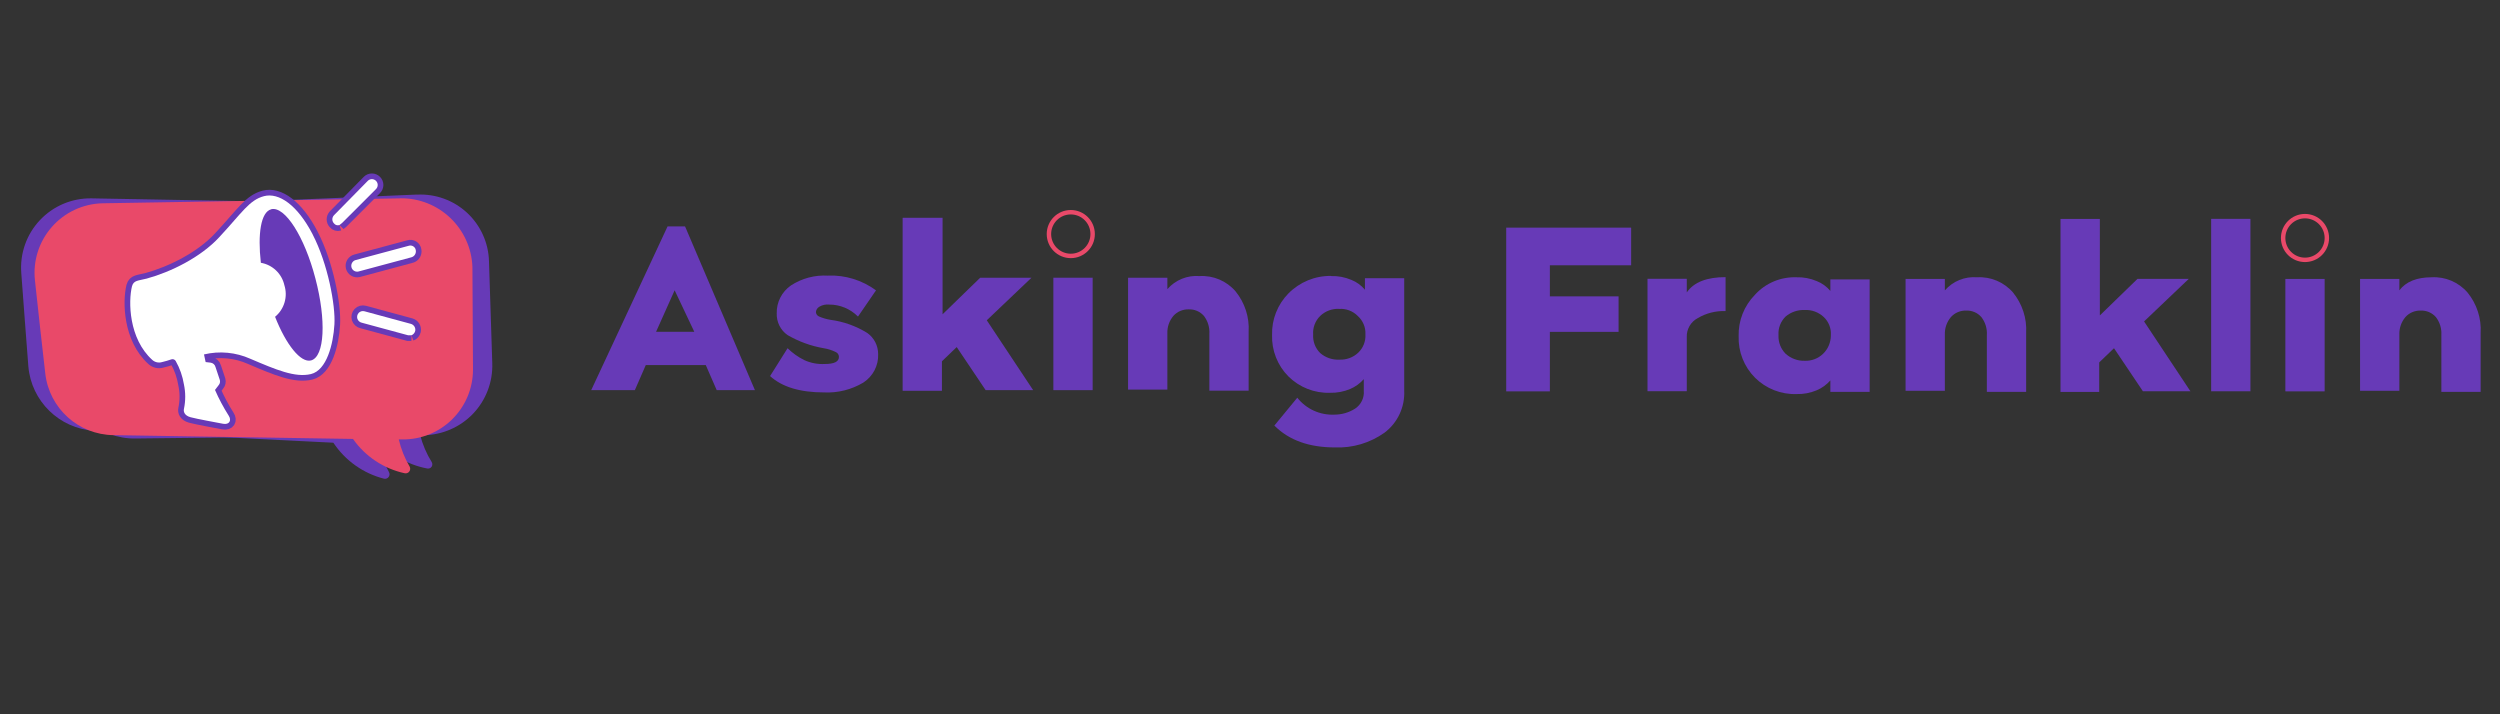
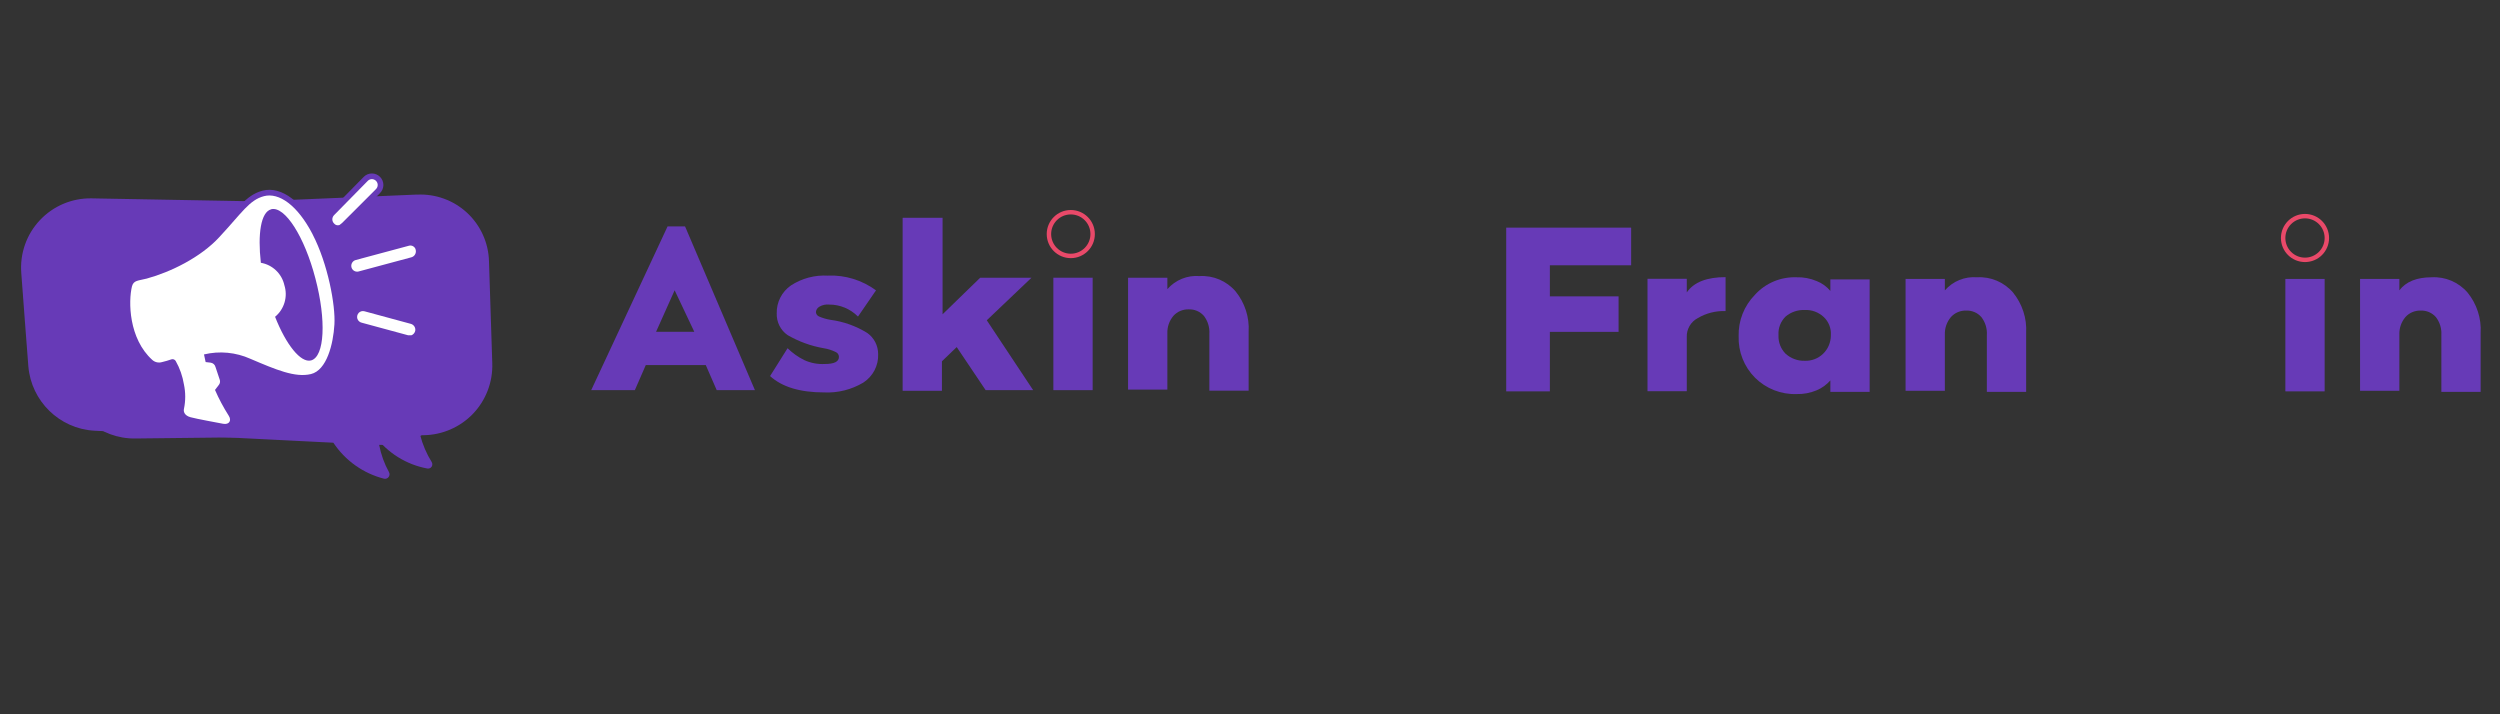
<svg xmlns="http://www.w3.org/2000/svg" id="Calque_1" version="1.1" viewBox="0 0 350 100">
  <rect x="0" y="0" width="350" height="100" fill="#333333" stroke="none" />
  <path d="M54.54,28.53l-41.71-.76c-2.74-.05-5.37,1.06-7.24,3.05-1.88,1.99-2.82,4.68-2.61,7.41.31,4.28.69,9.09.99,13.06.41,4.88,4.35,8.73,9.24,9.01l33.46,1.68c1.66,2.5,4.19,4.3,7.1,5.04.24.05.49-.04.64-.24.15-.2.17-.46.05-.68-.66-1.19-1.12-2.48-1.38-3.82h.46c2.62.13,5.19-.79,7.11-2.58,1.93-1.78,3.05-4.27,3.12-6.89l.38-14.28c.07-2.61-.91-5.13-2.72-7.01-1.81-1.88-4.29-2.96-6.9-3h0" vector-effect="none" fill="#673ab7" />
  <path d="M58.36,27.24l-41.71,1.76c-2.73.11-5.29,1.37-7.05,3.46-1.76,2.09-2.56,4.83-2.19,7.54.53,4.28,1.22,9.01,1.76,12.99.67,4.87,4.87,8.47,9.78,8.4l33.53-.38c1.78,2.4,4.4,4.03,7.33,4.58.24.05.48-.05.62-.25.13-.2.13-.47,0-.67-.72-1.16-1.26-2.42-1.6-3.74h.46c2.62-.03,5.13-1.12,6.94-3.01,1.81-1.9,2.78-4.45,2.69-7.07l-.46-14.28c-.07-2.58-1.18-5.03-3.08-6.79-1.9-1.75-4.43-2.67-7.01-2.53h0" vector-effect="none" fill="#673ab7" />
-   <path d="M56.07,27.77l-41.71.69c-2.72.06-5.3,1.26-7.1,3.31-1.8,2.05-2.66,4.75-2.37,7.46.46,4.28.99,9.09,1.45,13.06.55,4.87,4.64,8.57,9.55,8.63l33.53.53c1.72,2.46,4.32,4.18,7.26,4.81.24.04.48-.05.62-.25.15-.19.17-.45.06-.67-.7-1.19-1.22-2.48-1.53-3.82h.46c2.62.04,5.14-.97,7.01-2.81,1.87-1.84,2.92-4.35,2.92-6.97l-.08-14.36c-.2-5.41-4.67-9.68-10.08-9.62h0" vector-effect="none" fill="#e94969" />
  <path d="M43.77,32.81c-2.14-4.13-4.73-5.88-6.8-5.35-2.07.54-3.06,2.29-6.26,5.73-2.6,2.83-6.8,4.89-10.16,5.81-1.22.31-1.83.23-2.07,1.07-.53,2.14-.46,7.33,2.83,10.31.37.34.9.46,1.38.31.44-.1.87-.23,1.3-.38.23-.08.49.02.61.23.58,1.02.96,2.13,1.15,3.28.24,1.13.24,2.3,0,3.44-.08.38.08.92.92,1.15.84.23,3.74.76,4.58.92.84.15,1.22-.46.76-1.15-.73-1.15-1.37-2.35-1.91-3.59l.53-.69c.16-.19.21-.45.15-.69l-.61-1.83c-.08-.33-.36-.57-.69-.61-.23,0-.46-.08-.69-.08-.15-.69-.23-1.07-.23-1.07,2.17-.52,4.46-.3,6.49.61,3.59,1.53,6.26,2.67,8.48,2.14,2.22-.53,3.13-4.2,3.29-6.95.16-2.67-.91-8.48-3.05-12.6" vector-effect="none" fill="none" stroke="#673ab7" stroke-miterlimit="3.11" stroke-width="1.59" />
  <path d="M37.97,29.3c-1.45.38-1.91,3.44-1.45,7.49,1.63.28,2.93,1.52,3.29,3.13.51,1.6,0,3.36-1.3,4.43,1.53,3.9,3.59,6.49,5.04,6.11,1.91-.53,2.14-5.65.61-11.46-1.53-5.89-4.28-10.17-6.19-9.71" vector-effect="none" fill="none" stroke="#673ab7" stroke-miterlimit="3.11" stroke-width="1.59" />
  <path d="M47.52,31.51c-.28.09-.58,0-.76-.23-.31-.32-.31-.82,0-1.15l4.73-4.81c.32-.32.83-.32,1.15,0s.32.83,0,1.15l-4.73,4.73c-.15.15-.31.23-.38.3" vector-effect="none" fill="none" stroke="#673ab7" stroke-miterlimit="3.11" stroke-width="1.59" />
  <path d="M57.6,46.94h-.46l-6.49-1.76c-.29-.06-.53-.28-.62-.56-.09-.29-.01-.6.19-.82.21-.22.52-.3.81-.22l6.49,1.76c.43.12.7.55.61.99-.07.28-.27.51-.53.61" vector-effect="none" fill="none" stroke="#673ab7" stroke-miterlimit="3.11" stroke-width="1.59" />
  <path d="M57.6,36.02l-7.41,1.99c-.44.11-.89-.17-.99-.61s.17-.89.61-1l7.41-1.99c.21-.07.45-.04.64.08.19.12.32.31.35.54.08.44-.18.87-.61.99h0" vector-effect="none" fill="none" stroke="#673ab7" stroke-miterlimit="3.11" stroke-width="1.59" />
  <path d="M43.77,32.81c-2.14-4.13-4.73-5.88-6.8-5.35-2.07.54-3.06,2.29-6.26,5.73-2.6,2.83-6.8,4.89-10.16,5.81-1.22.31-1.83.23-2.07,1.07-.53,2.14-.46,7.33,2.83,10.31.37.34.9.46,1.38.31.44-.1.87-.23,1.3-.38.23-.08.49.02.61.23.58,1.02.96,2.13,1.15,3.28.24,1.13.24,2.3,0,3.44-.08.38.08.92.92,1.15.84.23,3.74.76,4.58.92.84.15,1.22-.46.76-1.15-.73-1.15-1.37-2.35-1.91-3.59l.53-.69c.16-.19.21-.45.15-.69l-.61-1.83c-.08-.33-.36-.57-.69-.61-.23,0-.46-.08-.69-.08-.15-.69-.23-1.07-.23-1.07,2.17-.52,4.46-.3,6.49.61,3.59,1.53,6.26,2.67,8.48,2.14,2.22-.53,3.13-4.2,3.29-6.95.16-2.67-.91-8.48-3.05-12.6" vector-effect="none" fill="#fff" />
  <path d="M37.97,29.3c-1.45.38-1.91,3.44-1.45,7.49,1.63.28,2.93,1.52,3.29,3.13.51,1.6,0,3.36-1.3,4.43,1.53,3.9,3.59,6.49,5.04,6.11,1.91-.53,2.14-5.65.61-11.46-1.53-5.89-4.28-10.17-6.19-9.71" vector-effect="none" fill="#673ab7" />
  <path d="M47.52,31.51c-.28.09-.58,0-.76-.23-.31-.32-.31-.82,0-1.15l4.73-4.81c.32-.32.83-.32,1.15,0s.32.83,0,1.15l-4.73,4.73c-.15.15-.31.23-.38.3" vector-effect="none" fill="#fff" />
  <path d="M57.6,46.94h-.46l-6.49-1.76c-.29-.06-.53-.28-.62-.56-.09-.29-.01-.6.19-.82.21-.22.52-.3.81-.22l6.49,1.76c.43.12.7.55.61.99-.07.28-.27.51-.53.61" vector-effect="none" fill="#fff" />
  <path d="M57.6,36.02l-7.41,1.99c-.44.11-.89-.17-.99-.61s.17-.89.61-1l7.41-1.99c.21-.07.45-.04.64.08.19.12.32.31.35.54.08.44-.18.87-.61.99h0" vector-effect="none" fill="#fff" />
  <path d="M95.91,31.7l9.78,22.92h-5.35l-1.53-3.51h-8.4l-1.53,3.51h-6.11l10.69-22.92h2.44M94.45,40.64l-2.6,5.81h5.35l-2.75-5.81" vector-effect="none" fill="#673ab7" />
  <path d="M115.92,38.58c2.41-.09,4.78.64,6.72,2.07l-2.52,3.67c-1.07-1.08-2.53-1.69-4.05-1.68-.48-.05-.96.06-1.38.31-.27.16-.45.45-.46.76.02.27.2.51.46.61.51.22,1.05.37,1.6.46,1.82.24,3.56.87,5.12,1.83.97.68,1.54,1.8,1.53,2.98.06,1.6-.73,3.1-2.07,3.97-1.66.99-3.57,1.47-5.5,1.38-3.36,0-5.88-.76-7.56-2.29l2.45-3.9c.69.68,1.49,1.25,2.37,1.68.89.4,1.86.58,2.83.53,1.3,0,1.99-.31,1.99-.99,0-.3-.18-.58-.46-.69-.53-.26-1.1-.44-1.68-.53-1.78-.31-3.48-.93-5.04-1.83-1-.69-1.57-1.84-1.53-3.06-.03-1.55.71-3.01,1.99-3.9,1.54-1,3.36-1.48,5.19-1.37" vector-effect="none" fill="#673ab7" />
  <path d="M131.96,30.48v13.52l5.27-5.12h7.18l-6.26,5.96,6.49,9.78h-6.65l-4.05-6.03-2.07,1.99v4.13h-5.5v-24.22h5.58" vector-effect="none" fill="#673ab7" />
  <path d="M152.97,38.88v15.74h-5.5v-15.74h5.5" vector-effect="none" fill="#673ab7" />
  <path d="M152.97,32.77c0,1.69-1.37,3.06-3.06,3.06s-3.06-1.37-3.06-3.06,1.37-3.06,3.06-3.06,3.06,1.37,3.06,3.06" vector-effect="none" fill="none" stroke="#e94969" stroke-miterlimit="3.11" stroke-width=".62" />
  <path d="M167.94,38.65c1.92-.11,3.78.68,5.04,2.14,1.29,1.59,1.95,3.61,1.83,5.65v8.25h-5.5v-7.94c.06-.91-.21-1.8-.76-2.52-.54-.62-1.32-.95-2.14-.92-.81-.02-1.6.31-2.14.92-.57.68-.87,1.55-.84,2.44v7.87h-5.5v-15.66h5.5v1.6c1.13-1.29,2.8-1.97,4.51-1.83h0" vector-effect="none" fill="#673ab7" />
-   <path d="M186.35,38.65c.97-.03,1.93.15,2.83.53.74.29,1.4.77,1.91,1.38v-1.61h5.5v15.74c.11,2.29-.92,4.5-2.75,5.88-2.02,1.44-4.47,2.17-6.95,2.07-3.59,0-6.42-.99-8.48-3.06l3.21-3.9c1.25,1.58,3.18,2.46,5.19,2.37,1.03,0,2.04-.29,2.9-.84.84-.55,1.31-1.52,1.22-2.52v-1.61c-.53.6-1.18,1.07-1.91,1.38-.89.37-1.86.56-2.83.53-2.17.07-4.27-.76-5.81-2.29-1.53-1.53-2.36-3.64-2.29-5.81-.06-2.17.77-4.26,2.29-5.81,1.57-1.59,3.72-2.48,5.96-2.45M187.5,43.24c-.99-.05-1.96.31-2.67.99-.69.68-1.06,1.63-.99,2.6-.06.97.3,1.92.99,2.6.74.64,1.7.97,2.67.92.99.05,1.96-.31,2.67-.99.68-.66,1.04-1.58.99-2.52v-.08c.04-.96-.36-1.88-1.07-2.52-.68-.69-1.63-1.06-2.6-.99h0" vector-effect="none" fill="#673ab7" />
  <path d="M228.36,31.87v5.27h-11.38v4.35h9.62v4.97h-9.62v8.33h-6.11v-22.92h17.49" vector-effect="none" fill="#673ab7" />
  <path d="M241.58,38.82v4.73c-1.37-.05-2.72.29-3.9.99-.98.52-1.58,1.56-1.53,2.67v7.56h-5.5v-15.74h5.5v1.91c.99-1.45,2.83-2.14,5.42-2.14" vector-effect="none" fill="#673ab7" />
  <path d="M251.51,38.82c.97-.03,1.93.15,2.83.53.74.29,1.4.77,1.91,1.38v-1.61h5.5v15.74h-5.5v-1.6c-.53.6-1.18,1.07-1.91,1.38-.89.37-1.86.56-2.83.53-2.17.07-4.27-.76-5.81-2.29-1.53-1.54-2.36-3.64-2.29-5.81-.06-2.17.77-4.26,2.29-5.81,1.48-1.63,3.61-2.52,5.81-2.44h0M252.65,43.4c-.97-.04-1.93.29-2.67.92-.69.68-1.06,1.63-.99,2.6-.05.97.31,1.91.99,2.6.73.66,1.69,1.02,2.67.99.96.04,1.89-.31,2.58-.98.69-.66,1.08-1.58,1.09-2.54v-.08c.06-.95-.3-1.87-.99-2.52-.72-.68-1.69-1.04-2.68-.99h0" vector-effect="none" fill="#673ab7" />
  <path d="M276.79,38.82c1.92-.11,3.78.68,5.04,2.14,1.29,1.59,1.95,3.61,1.83,5.65v8.25h-5.5v-7.94c.06-.91-.21-1.8-.76-2.52-.54-.62-1.32-.95-2.14-.92-.81-.02-1.6.31-2.14.92-.57.68-.87,1.55-.84,2.44v7.87h-5.5v-15.66h5.5v1.6c1.13-1.29,2.8-1.97,4.51-1.83h0" vector-effect="none" fill="#673ab7" />
-   <path d="M293.98,30.64v13.52l5.27-5.12h7.18l-6.26,5.96,6.49,9.78h-6.65l-4.05-6.03-2.07,1.99v4.13h-5.42v-24.22h5.5" vector-effect="none" fill="#673ab7" />
-   <path d="M315.06,30.64v24.14h-5.5v-24.14h5.5" vector-effect="none" fill="#673ab7" />
  <path d="M325.45,39.05v15.74h-5.5v-15.74h5.5" vector-effect="none" fill="#673ab7" />
  <path d="M325.76,33.32c0,1.69-1.37,3.06-3.06,3.06s-3.06-1.37-3.06-3.06,1.37-3.06,3.06-3.06,3.06,1.37,3.06,3.06" vector-effect="none" fill="none" stroke="#e94969" stroke-miterlimit="3.11" stroke-width=".62" />
  <path d="M340.42,38.82c1.92-.11,3.78.68,5.04,2.14,1.29,1.59,1.95,3.61,1.83,5.65v8.25h-5.5v-7.94c.06-.91-.21-1.8-.76-2.52-.54-.62-1.32-.95-2.14-.92-.81-.02-1.6.31-2.14.92-.57.68-.87,1.55-.84,2.44v7.87h-5.5v-15.66h5.5v1.6c.92-1.22,2.44-1.83,4.51-1.83" vector-effect="none" fill="#673ab7" />
</svg>